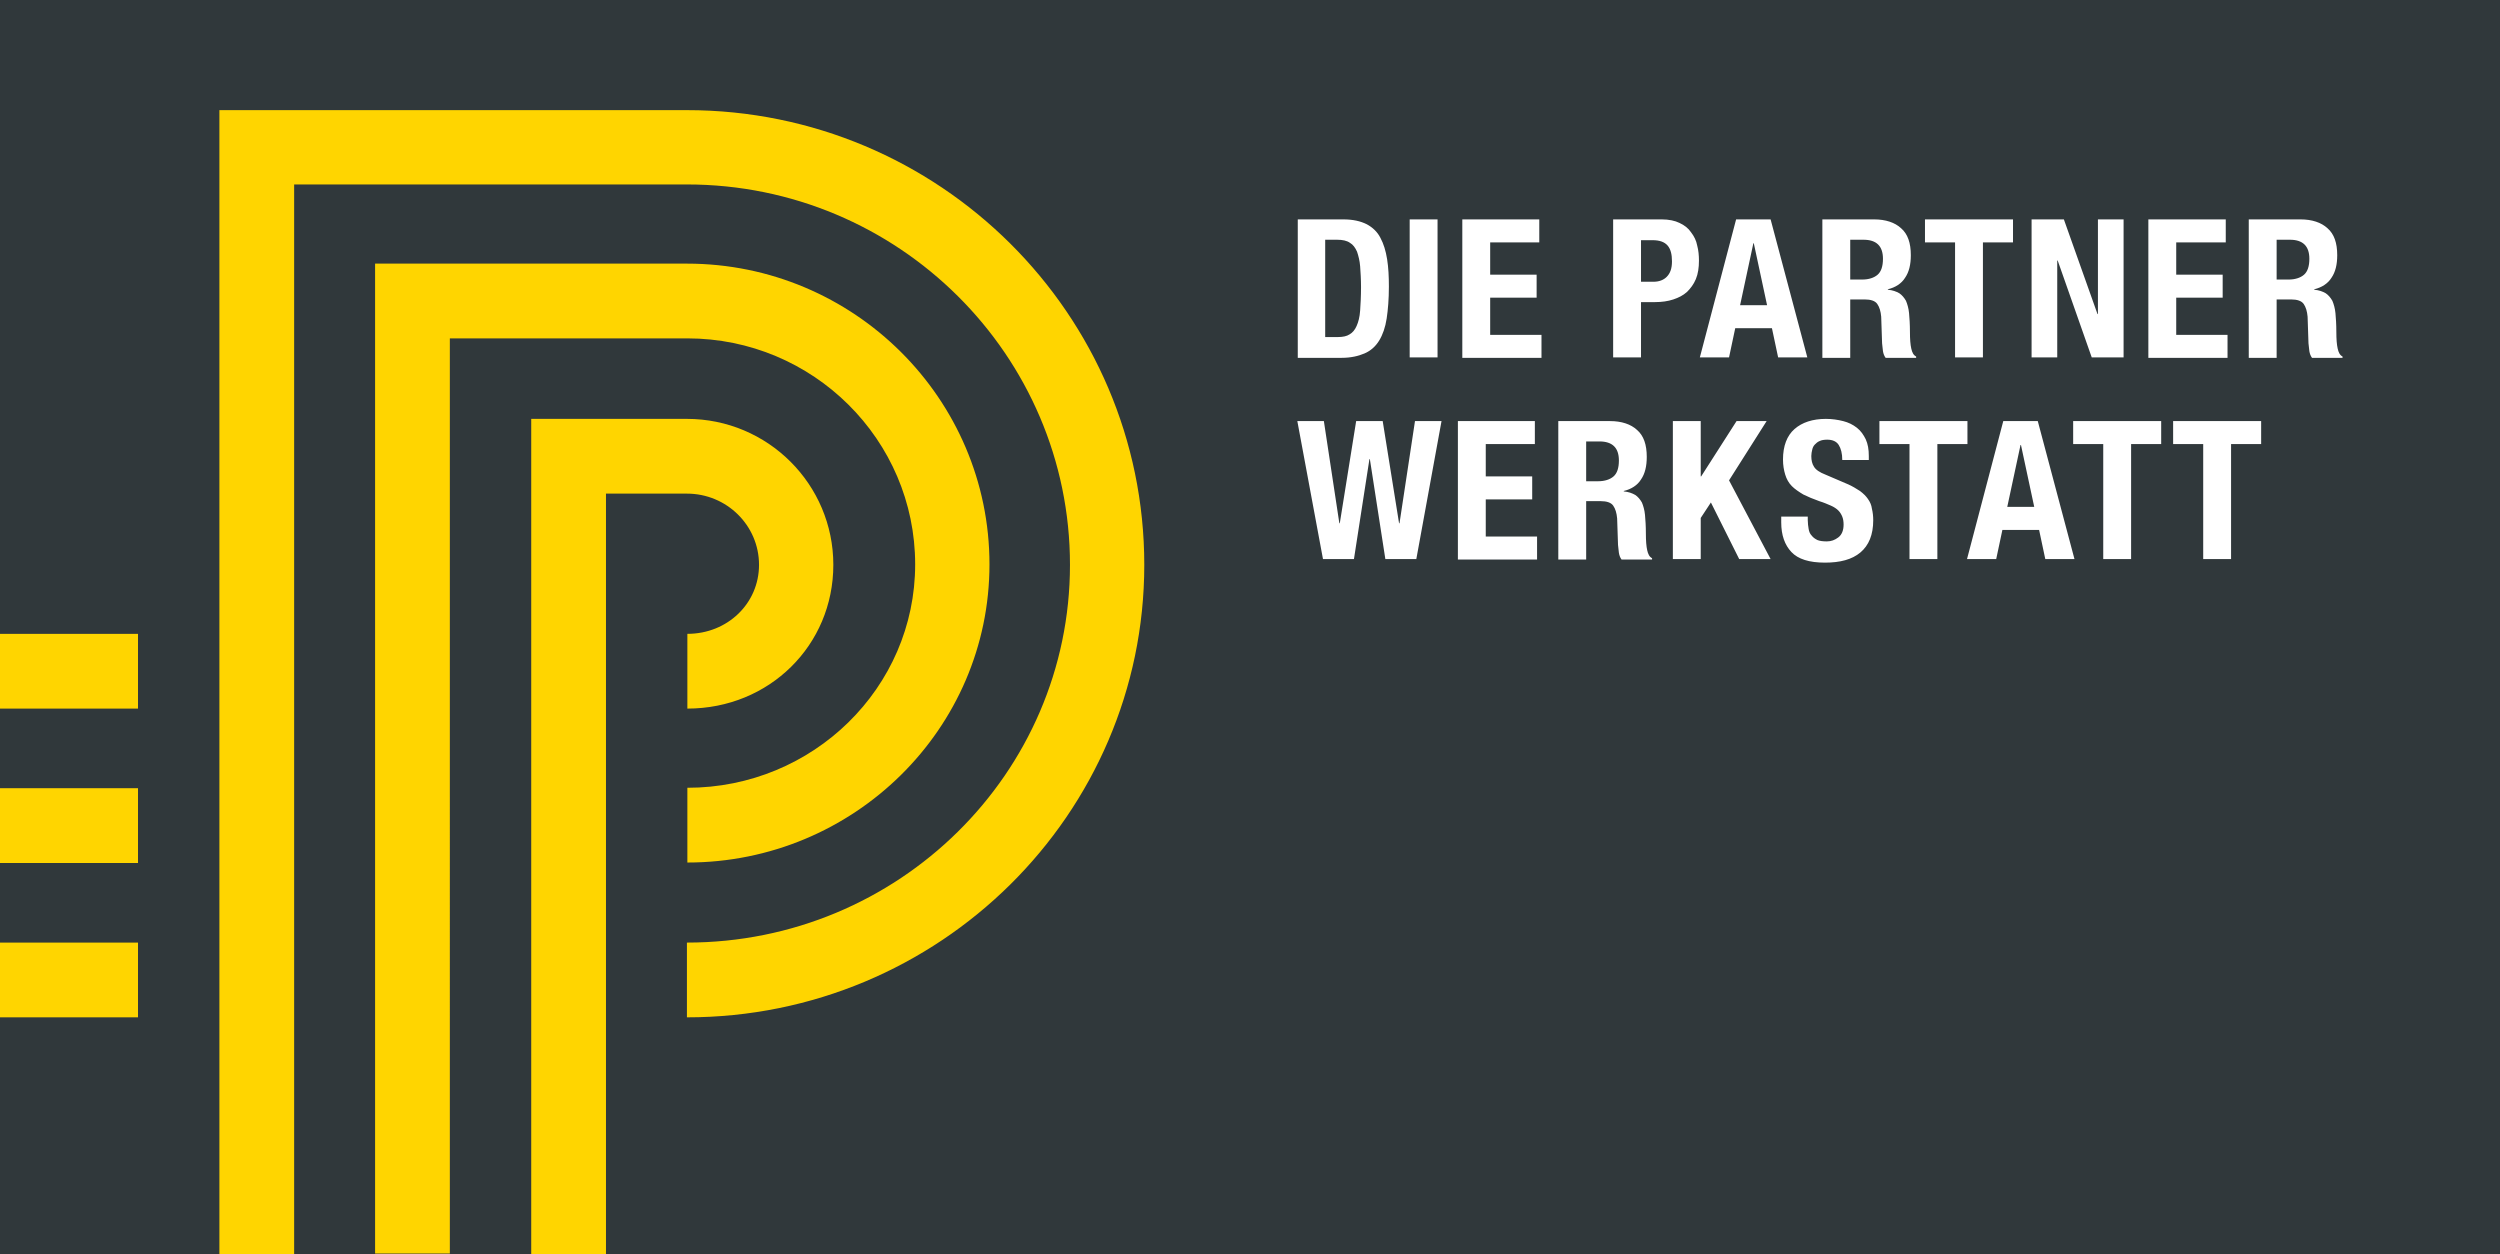
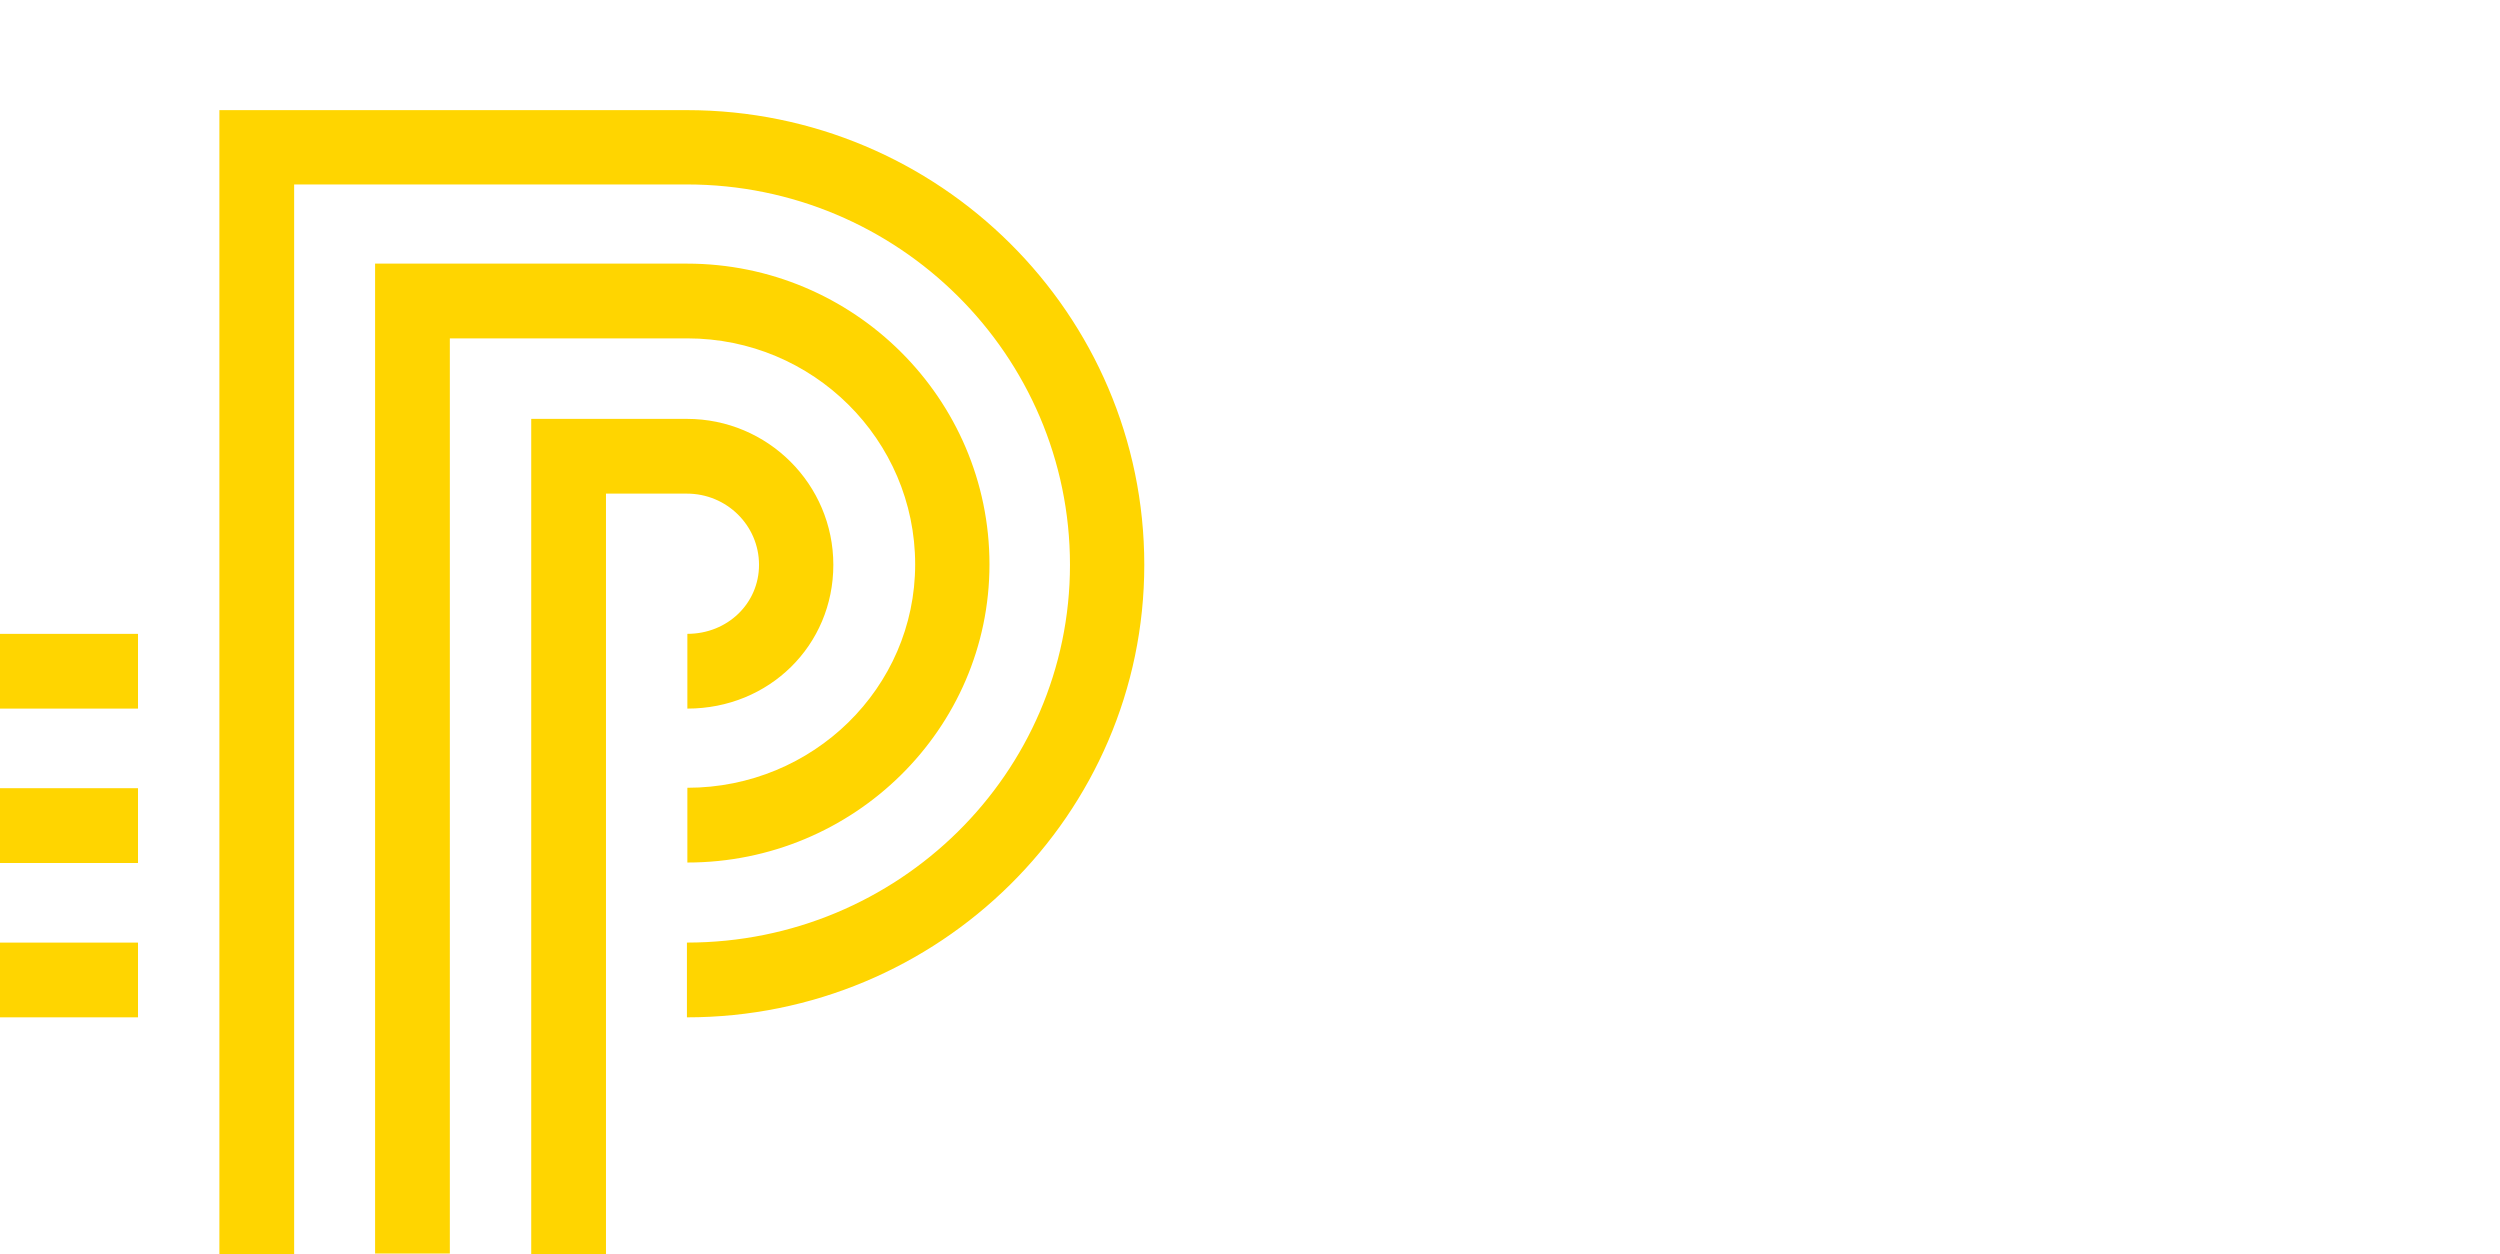
<svg xmlns="http://www.w3.org/2000/svg" version="1.1" id="Logo" x="0px" y="0px" viewBox="0 0 565.2 283.5" style="enable-background:new 0 0 565.2 283.5;" xml:space="preserve">
  <style type="text/css"> .st0{fill:#30383B;} .st1{fill:#FFD500;} .st2{fill:#FFFFFF;} </style>
-   <rect class="st0" width="565.2" height="283.5" />
  <path class="st1" d="M120.1,283.5l0-188.8h35.2c18.3,0,33.1,14.8,33.1,33c0,18.2-14.5,32.5-33,32.5v-16.9c9.1,0,16.2-6.9,16.2-15.6 c0-8.9-7.3-16.1-16.3-16.1H137v171.9H120.1z M101.7,76.5h53.7c28.4,0,51.5,22.9,51.5,51.1c0,27.9-23.1,50.5-51.5,50.5v16.9 c37.6,0,68.3-30.2,68.3-67.4c0-37.5-30.7-68-68.4-68H84.8v223.8h16.9V76.5z M66.5,41.7h88.8c47.8,0,86.6,38.6,86.6,86 c0,47.1-38.8,85.4-86.6,85.4V230c57,0,103.4-45.9,103.4-102.3c0-56.7-46.4-102.8-103.4-102.8H49.6v258.7h16.9V41.7z M31.2,213.1 H15.6H0V230h31.2V213.1z M31.2,178.2H15.6H0v16.9h31.2V178.2z M31.2,143.3H15.6H0v16.9h31.2V143.3z" />
  <path class="st2" d="M293.4,49.6h10.3c2.2,0,3.9,0.4,5.3,1.1c1.3,0.7,2.4,1.7,3.1,3.1c0.7,1.3,1.2,2.9,1.5,4.8 c0.3,1.9,0.4,3.9,0.4,6.2c0,2.8-0.2,5.2-0.5,7.2c-0.3,2-0.9,3.7-1.7,5c-0.8,1.3-1.9,2.3-3.3,2.9c-1.4,0.6-3.1,1-5.2,1h-9.9V49.6z M299.7,76.2h2.8c1.1,0,2-0.2,2.6-0.6c0.7-0.4,1.2-1,1.6-1.9c0.4-0.9,0.7-2,0.8-3.5c0.1-1.4,0.2-3.2,0.2-5.3c0-1.8-0.1-3.3-0.2-4.7 c-0.1-1.3-0.4-2.4-0.7-3.3c-0.4-0.9-0.9-1.6-1.6-2c-0.7-0.5-1.7-0.7-2.9-0.7h-2.7V76.2z M318.7,80.8V49.6h3.3h3v31.2H318.7z M348,49.6v5.2h-11.1v7.3h10.5v5.2h-10.5v8.4h11.6v5.2h-17.9V49.6H348z M364.7,49.6h11c1.6,0,3,0.3,4,0.8c1.1,0.5,2,1.2,2.6,2.1 c0.7,0.9,1.2,1.9,1.4,3c0.3,1.1,0.4,2.3,0.4,3.4c0,1.6-0.2,3-0.7,4.2c-0.5,1.2-1.2,2.1-2,2.9c-0.9,0.8-1.9,1.3-3.1,1.7 c-1.2,0.4-2.6,0.6-4.1,0.6H371v12.5h-6.3V49.6z M371,63.7h2.8c1.3,0,2.3-0.4,3-1.1c0.8-0.8,1.2-1.9,1.2-3.5c0-1.6-0.3-2.8-1-3.6 c-0.7-0.8-1.8-1.2-3.4-1.2H371V63.7z M392.5,49.6h7.8l8.3,31.2H402l-1.4-6.6h-8.3l-1.4,6.6h-6.6L392.5,49.6z M393.4,69h6.1l-3-14 h-0.1L393.4,69z M412.1,49.6h11.6c2.6,0,4.7,0.7,6.1,2c1.5,1.3,2.2,3.3,2.2,6.1c0,2.1-0.4,3.8-1.3,5.1c-0.8,1.3-2.2,2.2-3.9,2.6v0.1 c1.1,0.1,1.9,0.4,2.6,0.8c0.6,0.4,1.1,1,1.5,1.7c0.3,0.7,0.6,1.7,0.7,2.8c0.1,1.1,0.2,2.5,0.2,4.2c0,1.7,0.1,2.9,0.3,3.8 c0.2,0.9,0.5,1.5,1.1,1.8v0.3h-6.9c-0.3-0.4-0.5-0.9-0.6-1.5c-0.1-0.6-0.1-1.2-0.2-1.8l-0.2-6c-0.1-1.2-0.4-2.2-0.9-2.9 c-0.5-0.7-1.5-1-2.8-1h-3.3v13.2h-6.3V49.6z M418.4,63.2h2.6c1.5,0,2.7-0.4,3.5-1.1c0.8-0.7,1.2-1.9,1.2-3.6c0-2.9-1.5-4.3-4.4-4.3 h-3V63.2z M455.1,49.6v5.2h-6.8v26H442v-26h-6.8v-5.2H455.1z M466.6,49.6l7.6,21.4h0.1V49.6h5.8v31.2h-7.2l-7.7-21.9h-0.1v21.9h-5.8 V49.6H466.6z M503.2,49.6v5.2H492v7.3h10.5v5.2H492v8.4h11.6v5.2h-17.9V49.6H503.2z M508.5,49.6h11.6c2.6,0,4.7,0.7,6.1,2 c1.5,1.3,2.2,3.3,2.2,6.1c0,2.1-0.4,3.8-1.3,5.1c-0.8,1.3-2.2,2.2-3.9,2.6v0.1c1.1,0.1,1.9,0.4,2.6,0.8c0.6,0.4,1.1,1,1.5,1.7 c0.3,0.7,0.6,1.7,0.7,2.8c0.1,1.1,0.2,2.5,0.2,4.2c0,1.7,0.1,2.9,0.3,3.8c0.2,0.9,0.5,1.5,1.1,1.8v0.3h-6.9 c-0.3-0.4-0.5-0.9-0.6-1.5c-0.1-0.6-0.1-1.2-0.2-1.8l-0.2-6c-0.1-1.2-0.4-2.2-0.9-2.9c-0.5-0.7-1.5-1-2.8-1h-3.3v13.2h-6.3V49.6z M514.8,63.2h2.6c1.5,0,2.7-0.4,3.5-1.1c0.8-0.7,1.2-1.9,1.2-3.6c0-2.9-1.5-4.3-4.4-4.3h-3V63.2z M293.3,95.2h6l3.5,23.1h0.1 l3.7-23.1h6l3.7,23.1h0.1l3.5-23.1h6l-5.7,31.2h-7l-3.5-22.6h-0.1l-3.5,22.6h-7L293.3,95.2z M347,95.2v5.2h-11.1v7.3h10.5v5.2h-10.5 v8.4h11.6v5.2h-17.9V95.2H347z M352.4,95.2H364c2.6,0,4.7,0.7,6.1,2c1.5,1.3,2.2,3.3,2.2,6.1c0,2.1-0.4,3.8-1.3,5.1 c-0.8,1.3-2.2,2.2-3.9,2.6v0.1c1.1,0.1,1.9,0.4,2.6,0.8c0.6,0.4,1.1,1,1.5,1.7c0.3,0.7,0.6,1.7,0.7,2.8c0.1,1.1,0.2,2.5,0.2,4.2 c0,1.7,0.1,2.9,0.3,3.8c0.2,0.9,0.5,1.5,1.1,1.8v0.3h-6.9c-0.3-0.4-0.5-0.9-0.6-1.5c-0.1-0.6-0.1-1.2-0.2-1.8l-0.2-6 c-0.1-1.2-0.4-2.2-0.9-2.9c-0.5-0.7-1.5-1-2.8-1h-3.3v13.2h-6.3V95.2z M358.7,108.8h2.6c1.5,0,2.7-0.4,3.5-1.1 c0.8-0.7,1.2-1.9,1.2-3.6c0-2.9-1.5-4.3-4.4-4.3h-3V108.8z M384.5,95.2v12.5h0.1l8-12.5h6.8l-8.5,13.4l9.4,17.8h-7.1l-6.4-12.8 l-2.3,3.5v9.3h-6.3V95.2H384.5z M408.7,116.7v0.9c0,0.7,0.1,1.4,0.2,2c0.1,0.6,0.3,1.1,0.7,1.5c0.3,0.4,0.7,0.7,1.3,1 c0.5,0.2,1.2,0.3,2.1,0.3c1,0,1.8-0.3,2.6-0.9c0.8-0.6,1.2-1.6,1.2-2.9c0-0.7-0.1-1.3-0.3-1.8c-0.2-0.5-0.5-1-0.9-1.4 c-0.4-0.4-1-0.8-1.7-1.1c-0.7-0.3-1.6-0.7-2.6-1c-1.4-0.5-2.6-1-3.6-1.5c-1-0.6-1.9-1.2-2.6-1.9c-0.7-0.7-1.2-1.6-1.5-2.6 c-0.3-1-0.5-2.1-0.5-3.4c0-3.1,0.9-5.4,2.6-6.9c1.7-1.5,4.1-2.3,7.1-2.3c1.4,0,2.7,0.2,3.9,0.5c1.2,0.3,2.2,0.8,3.1,1.5 c0.9,0.7,1.5,1.6,2,2.6c0.5,1.1,0.7,2.3,0.7,3.8v0.9h-6c0-1.5-0.3-2.6-0.8-3.4c-0.5-0.8-1.4-1.2-2.6-1.2c-0.7,0-1.3,0.1-1.7,0.3 c-0.5,0.2-0.8,0.5-1.1,0.8c-0.3,0.3-0.5,0.7-0.6,1.2c-0.1,0.4-0.2,0.9-0.2,1.4c0,1,0.2,1.8,0.6,2.4c0.4,0.7,1.3,1.3,2.6,1.8l4.9,2.1 c1.2,0.5,2.1,1.1,2.9,1.6c0.8,0.6,1.4,1.2,1.8,1.8c0.5,0.7,0.8,1.4,0.9,2.2c0.2,0.8,0.3,1.7,0.3,2.6c0,3.3-1,5.7-2.9,7.3 s-4.6,2.3-8,2.3c-3.6,0-6.1-0.8-7.6-2.4c-1.5-1.6-2.3-3.8-2.3-6.7v-1.3H408.7z M444.8,95.2v5.2H438v26h-6.3v-26h-6.8v-5.2H444.8z M452.9,95.2h7.8l8.3,31.2h-6.6l-1.4-6.6h-8.3l-1.4,6.6h-6.6L452.9,95.2z M453.8,114.6h6.1l-3-14h-0.1L453.8,114.6z M488.6,95.2v5.2 h-6.8v26h-6.3v-26h-6.8v-5.2H488.6z M511.2,95.2v5.2h-6.8v26h-6.3v-26h-6.8v-5.2H511.2z" />
</svg>